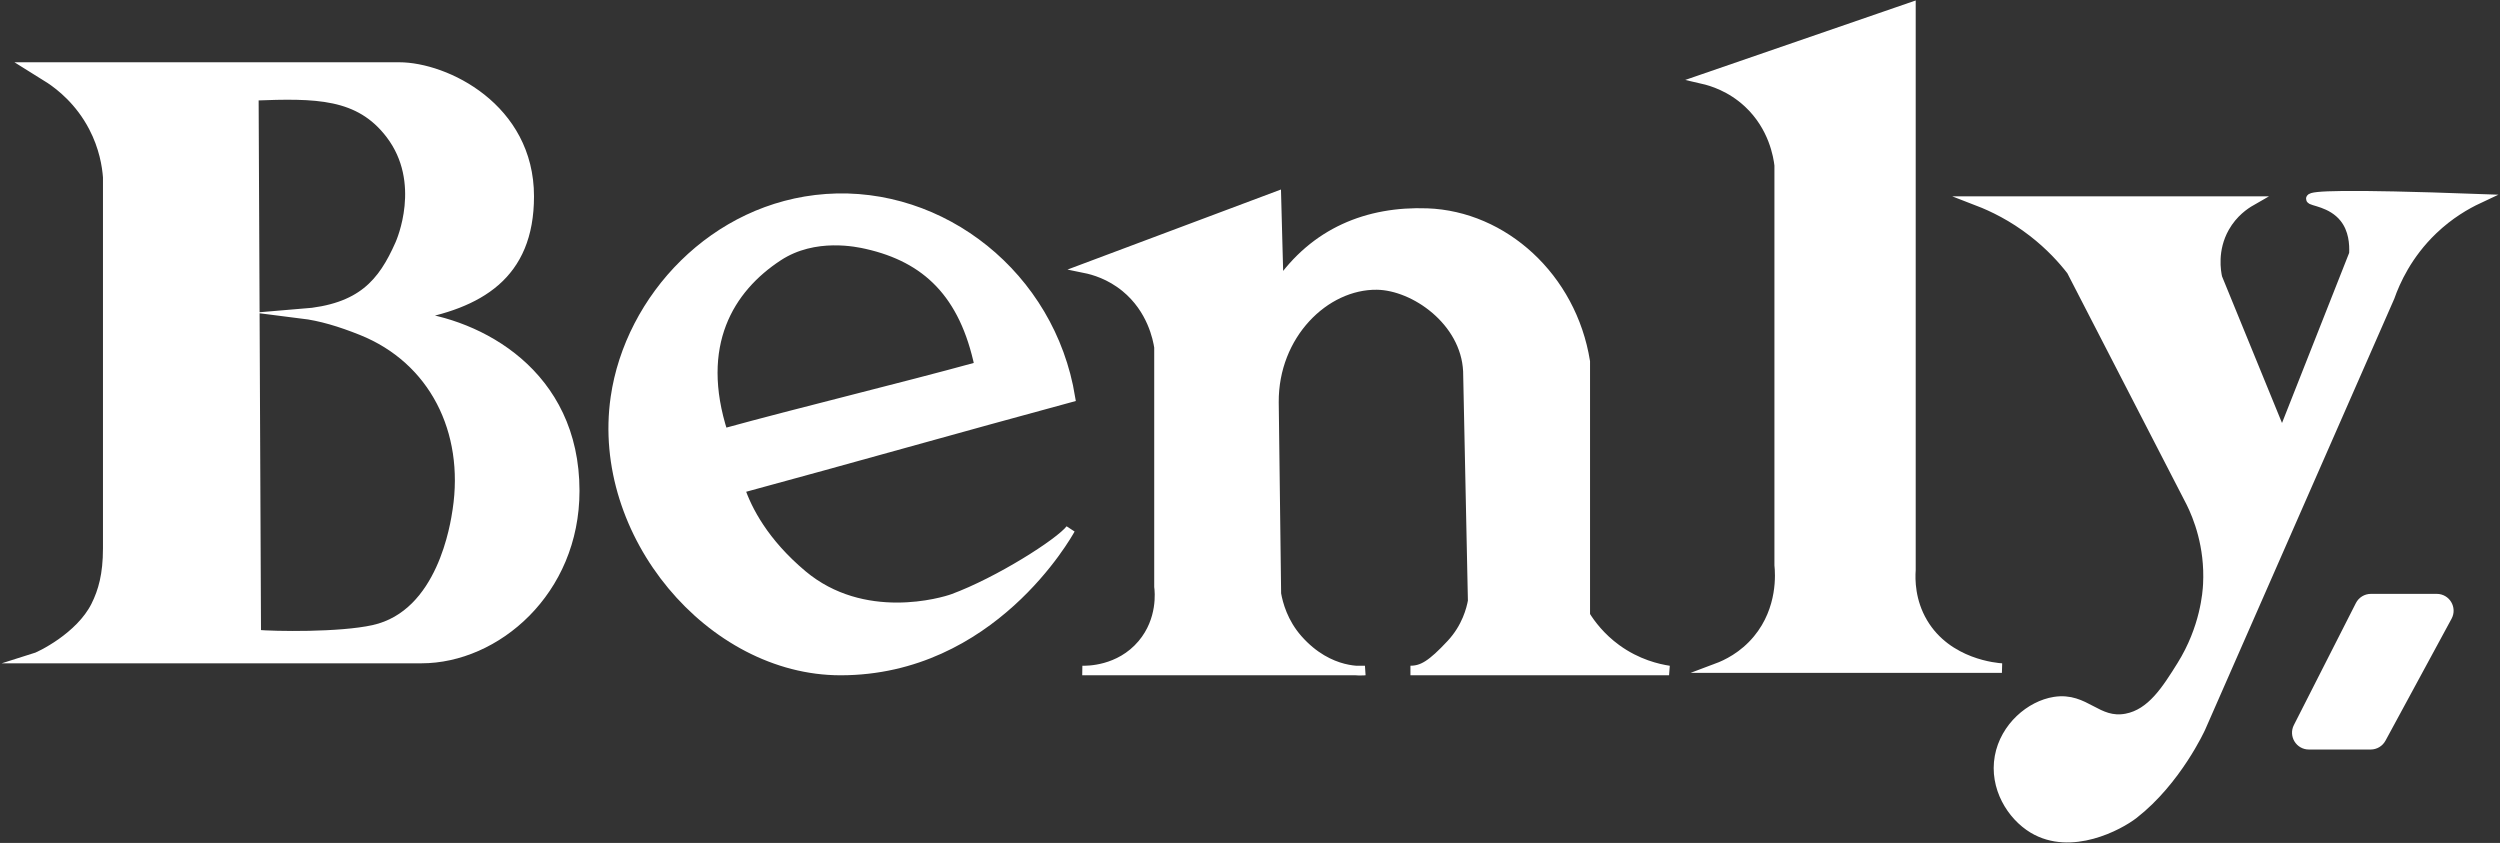
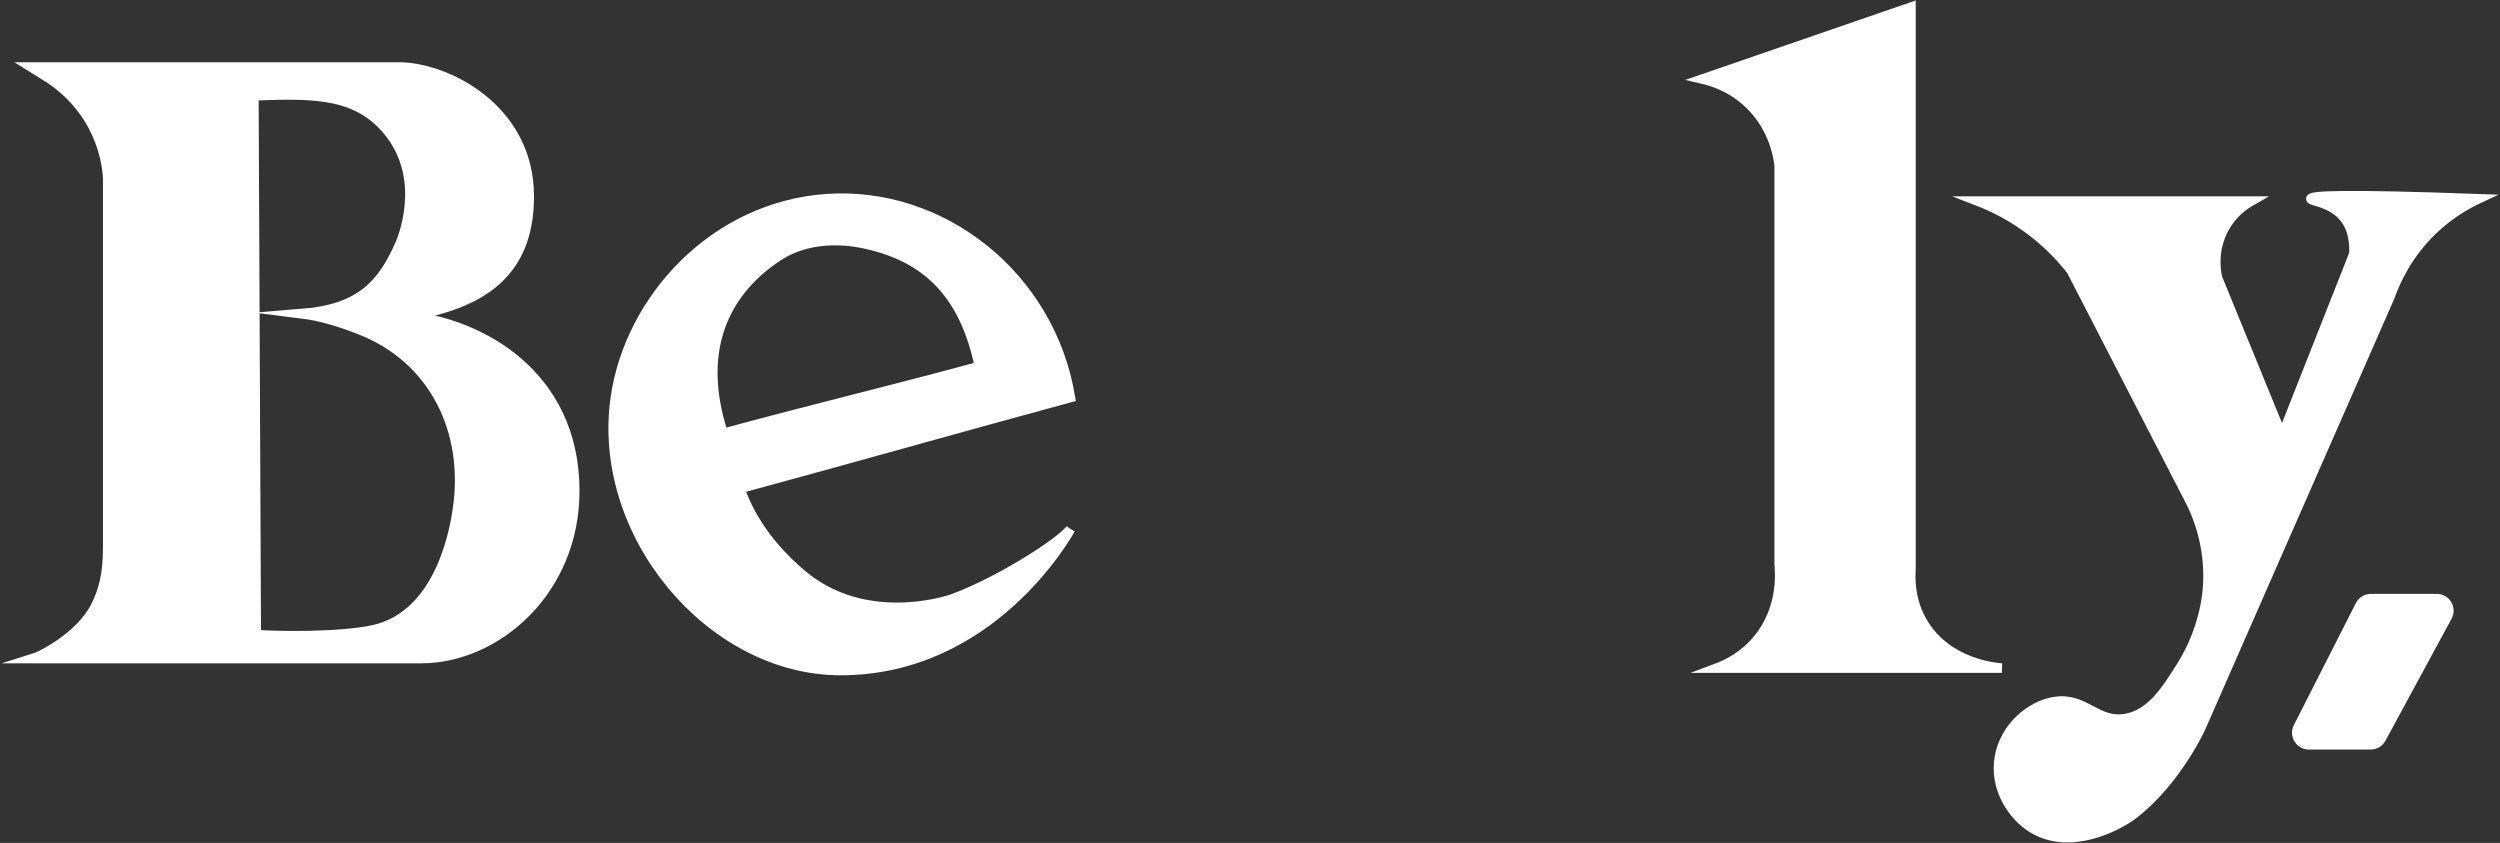
<svg xmlns="http://www.w3.org/2000/svg" width="1044" height="352" viewBox="0 0 1044 352" fill="none">
  <rect x="0" y="0" width="1044" height="352" fill="#333333" stroke="none" />
-   <path d="M453 112C479.67 102 506.33 92 533 82C533.33 96.33 533.67 104.67 534 119C549 97 571.21 88.11 596 89C627.84 90.14 656.35 115.8 662 151V257C664.27 260.64 668.34 266.15 675 271C683.72 277.35 692.4 279.3 697 280H589C594 280 597.94 277.65 606 269C612.53 261.99 614.4 254.27 615 251C614.33 216.33 613.67 189.67 613 155C612 134 590.66 119.19 575 119C553.24 118.74 531.81 139.76 532 168C532.33 194.67 532.67 221.33 533 248C533.76 252.23 535.79 259.97 542 267C555.25 281.99 570 280 570 280H452C453.7 280.06 467.48 280.3 477 269C485.55 258.84 484.25 246.96 484 245V145C483.46 141.53 481.1 129.09 470 120C463.52 114.69 456.79 112.77 453 112Z" fill="white" stroke="white" stroke-width="4" stroke-miterlimit="10" />
  <path d="M711 33L798 3V238C797.72 242.09 797.71 251.04 803 260C813.25 277.36 834 278.89 836 279H717C720.84 277.56 728.01 274.25 734 267C744.54 254.27 743.33 239.24 743 236V69C742.57 65.36 740.65 52.9 730 43C722.77 36.28 714.92 33.9 711 33Z" fill="white" stroke="white" stroke-width="4" stroke-miterlimit="10" />
  <path d="M826 84H940C937.52 85.42 932.53 88.74 929 95C923.74 104.33 925.46 113.56 926 116L953 182C963 156.67 973 131.33 983 106C983.21 101.87 982.83 95.82 979 91C973.68 84.3 964.92 84.04 965 83C965.09 81.75 977.65 80.92 1035.01 83C1029.85 85.42 1022.87 89.43 1016 96C1005.26 106.28 1000.27 117.56 998 124C971.67 184 945.33 244 919 304C919 304 909 326 891 340C884.94 344.71 864.87 355.54 849 346C840.06 340.62 832.67 328.76 835 316C837.26 303.63 847.89 294.58 858 293C870.94 290.98 875.64 302.35 888 300C898.5 298 904.78 287.95 911 278C920.82 262.29 921.83 247.38 922 244C922.83 227.83 917.74 215.58 915 210C898.33 177.67 881.67 145.33 865 113C861.36 108.31 856.14 102.55 849 97C840.44 90.35 832.16 86.38 826 84Z" fill="white" stroke="white" stroke-width="4" stroke-miterlimit="10" />
  <path d="M398 250C393.84 251.53 360.56 261.49 335 240C319.08 226.61 312 213 309 204C353.33 192 402.67 178 447 166C438.69 115.22 393.32 79.54 345 83C298.36 86.34 262.98 124.61 257 166C248.77 222.96 296.87 280 351 280C414 280 445.7 223.36 447 221C442.5 226.83 417 243 398 250ZM325 107C340.19 97.07 358.34 101.17 362 102C386.9 107.63 402.66 122.59 409 153C375 162.33 336 171.67 302 181C290 144 304.54 120.37 325 107Z" fill="white" stroke="white" stroke-width="4" stroke-miterlimit="10" />
  <path d="M171 132C200 127 221 115 221 82C221 45 186.04 28 166.64 28H13L21 33C25.22 35.83 33.28 42.06 39 53C43.42 61.45 44.64 69.25 45 74V229C45 240 43 247 40 253C33.49 266.02 16.76 274.15 14 275H176C207 275 240 247 240 205C240 156 200 135 171 132ZM191 213C190.14 218.68 184.73 256.65 156 263C141.83 266.13 114.69 265.69 107 265C106.67 190 106.33 115 106 40C132 39 150 39 163 56C178.39 76.13 167.45 100.99 167 102C159.79 118.31 151 129 126 131C134 132 142.03 134.41 151 138C181.19 150.09 196 180 191 213Z" fill="white" stroke="white" stroke-width="4" stroke-miterlimit="10" />
  <path d="M959.7 303.7L985.6 252.75C986.46 251.06 988.19 250 990.08 250H1017.6C1021.4 250 1023.82 254.05 1022.03 257.4L994.42 308.35C993.54 309.98 991.84 311 989.99 311H964.18C960.43 311 958 307.04 959.7 303.7Z" fill="white" stroke="white" stroke-width="4" stroke-miterlimit="10" />
</svg>